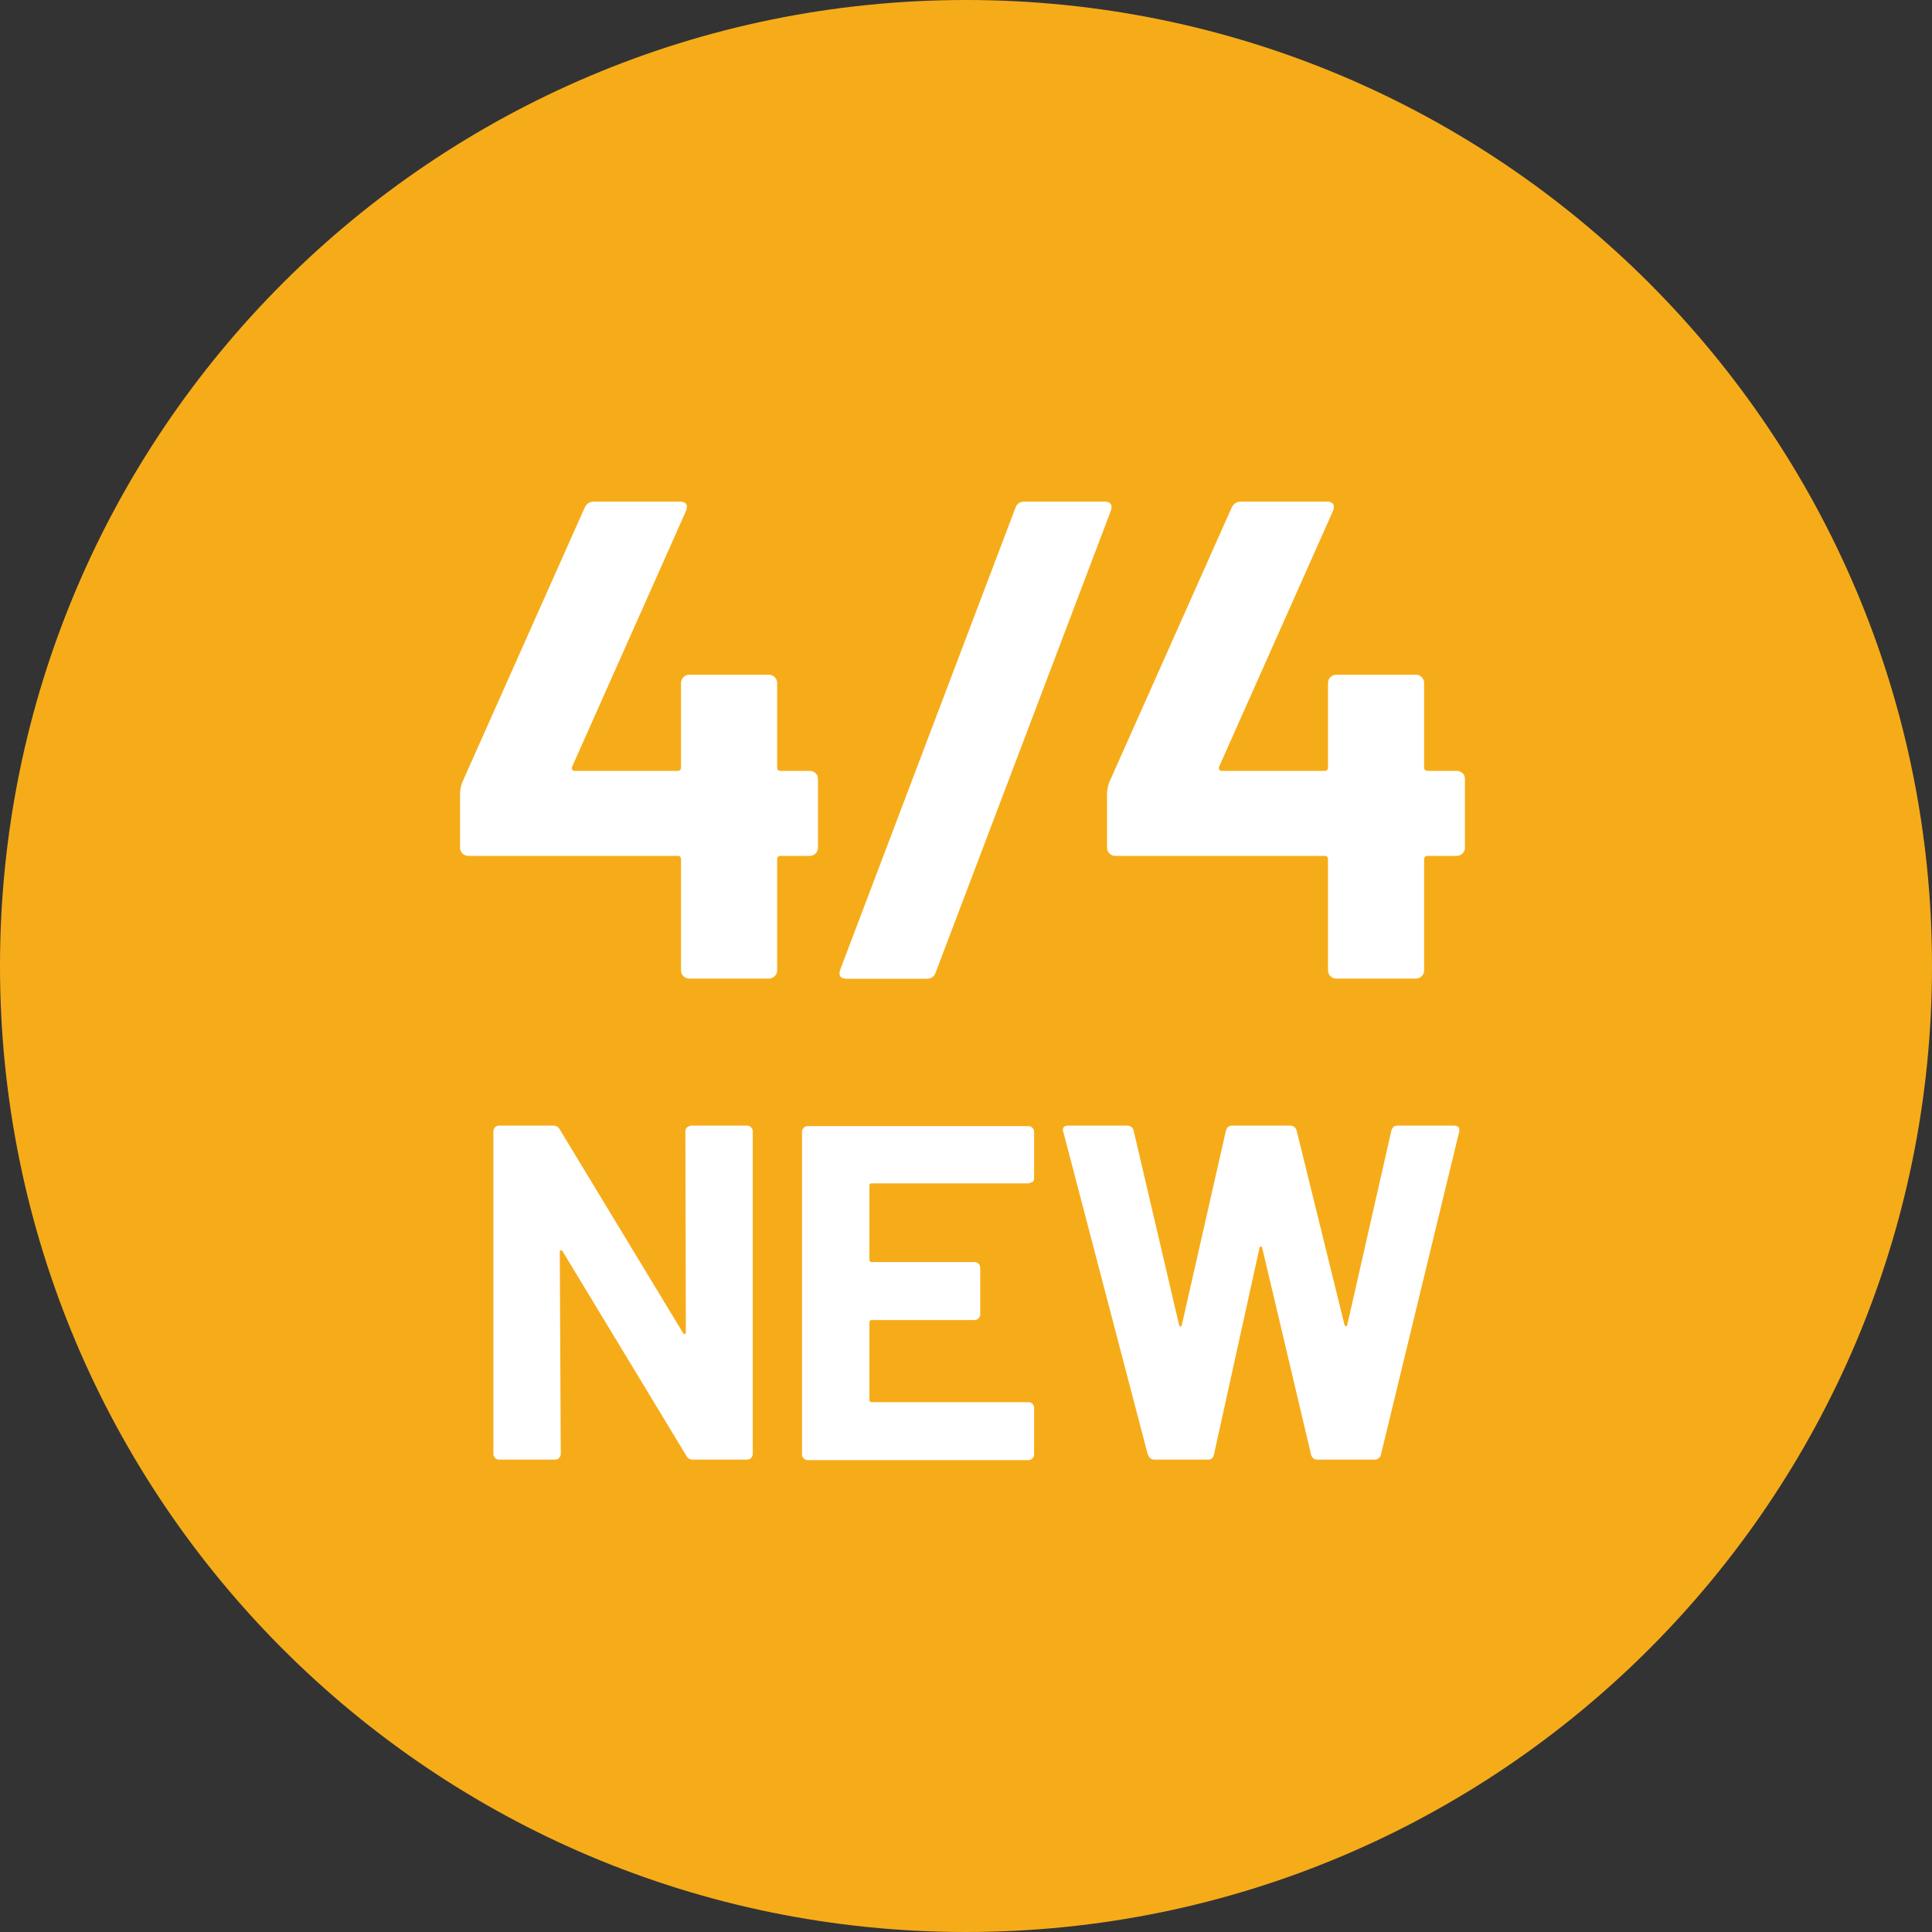
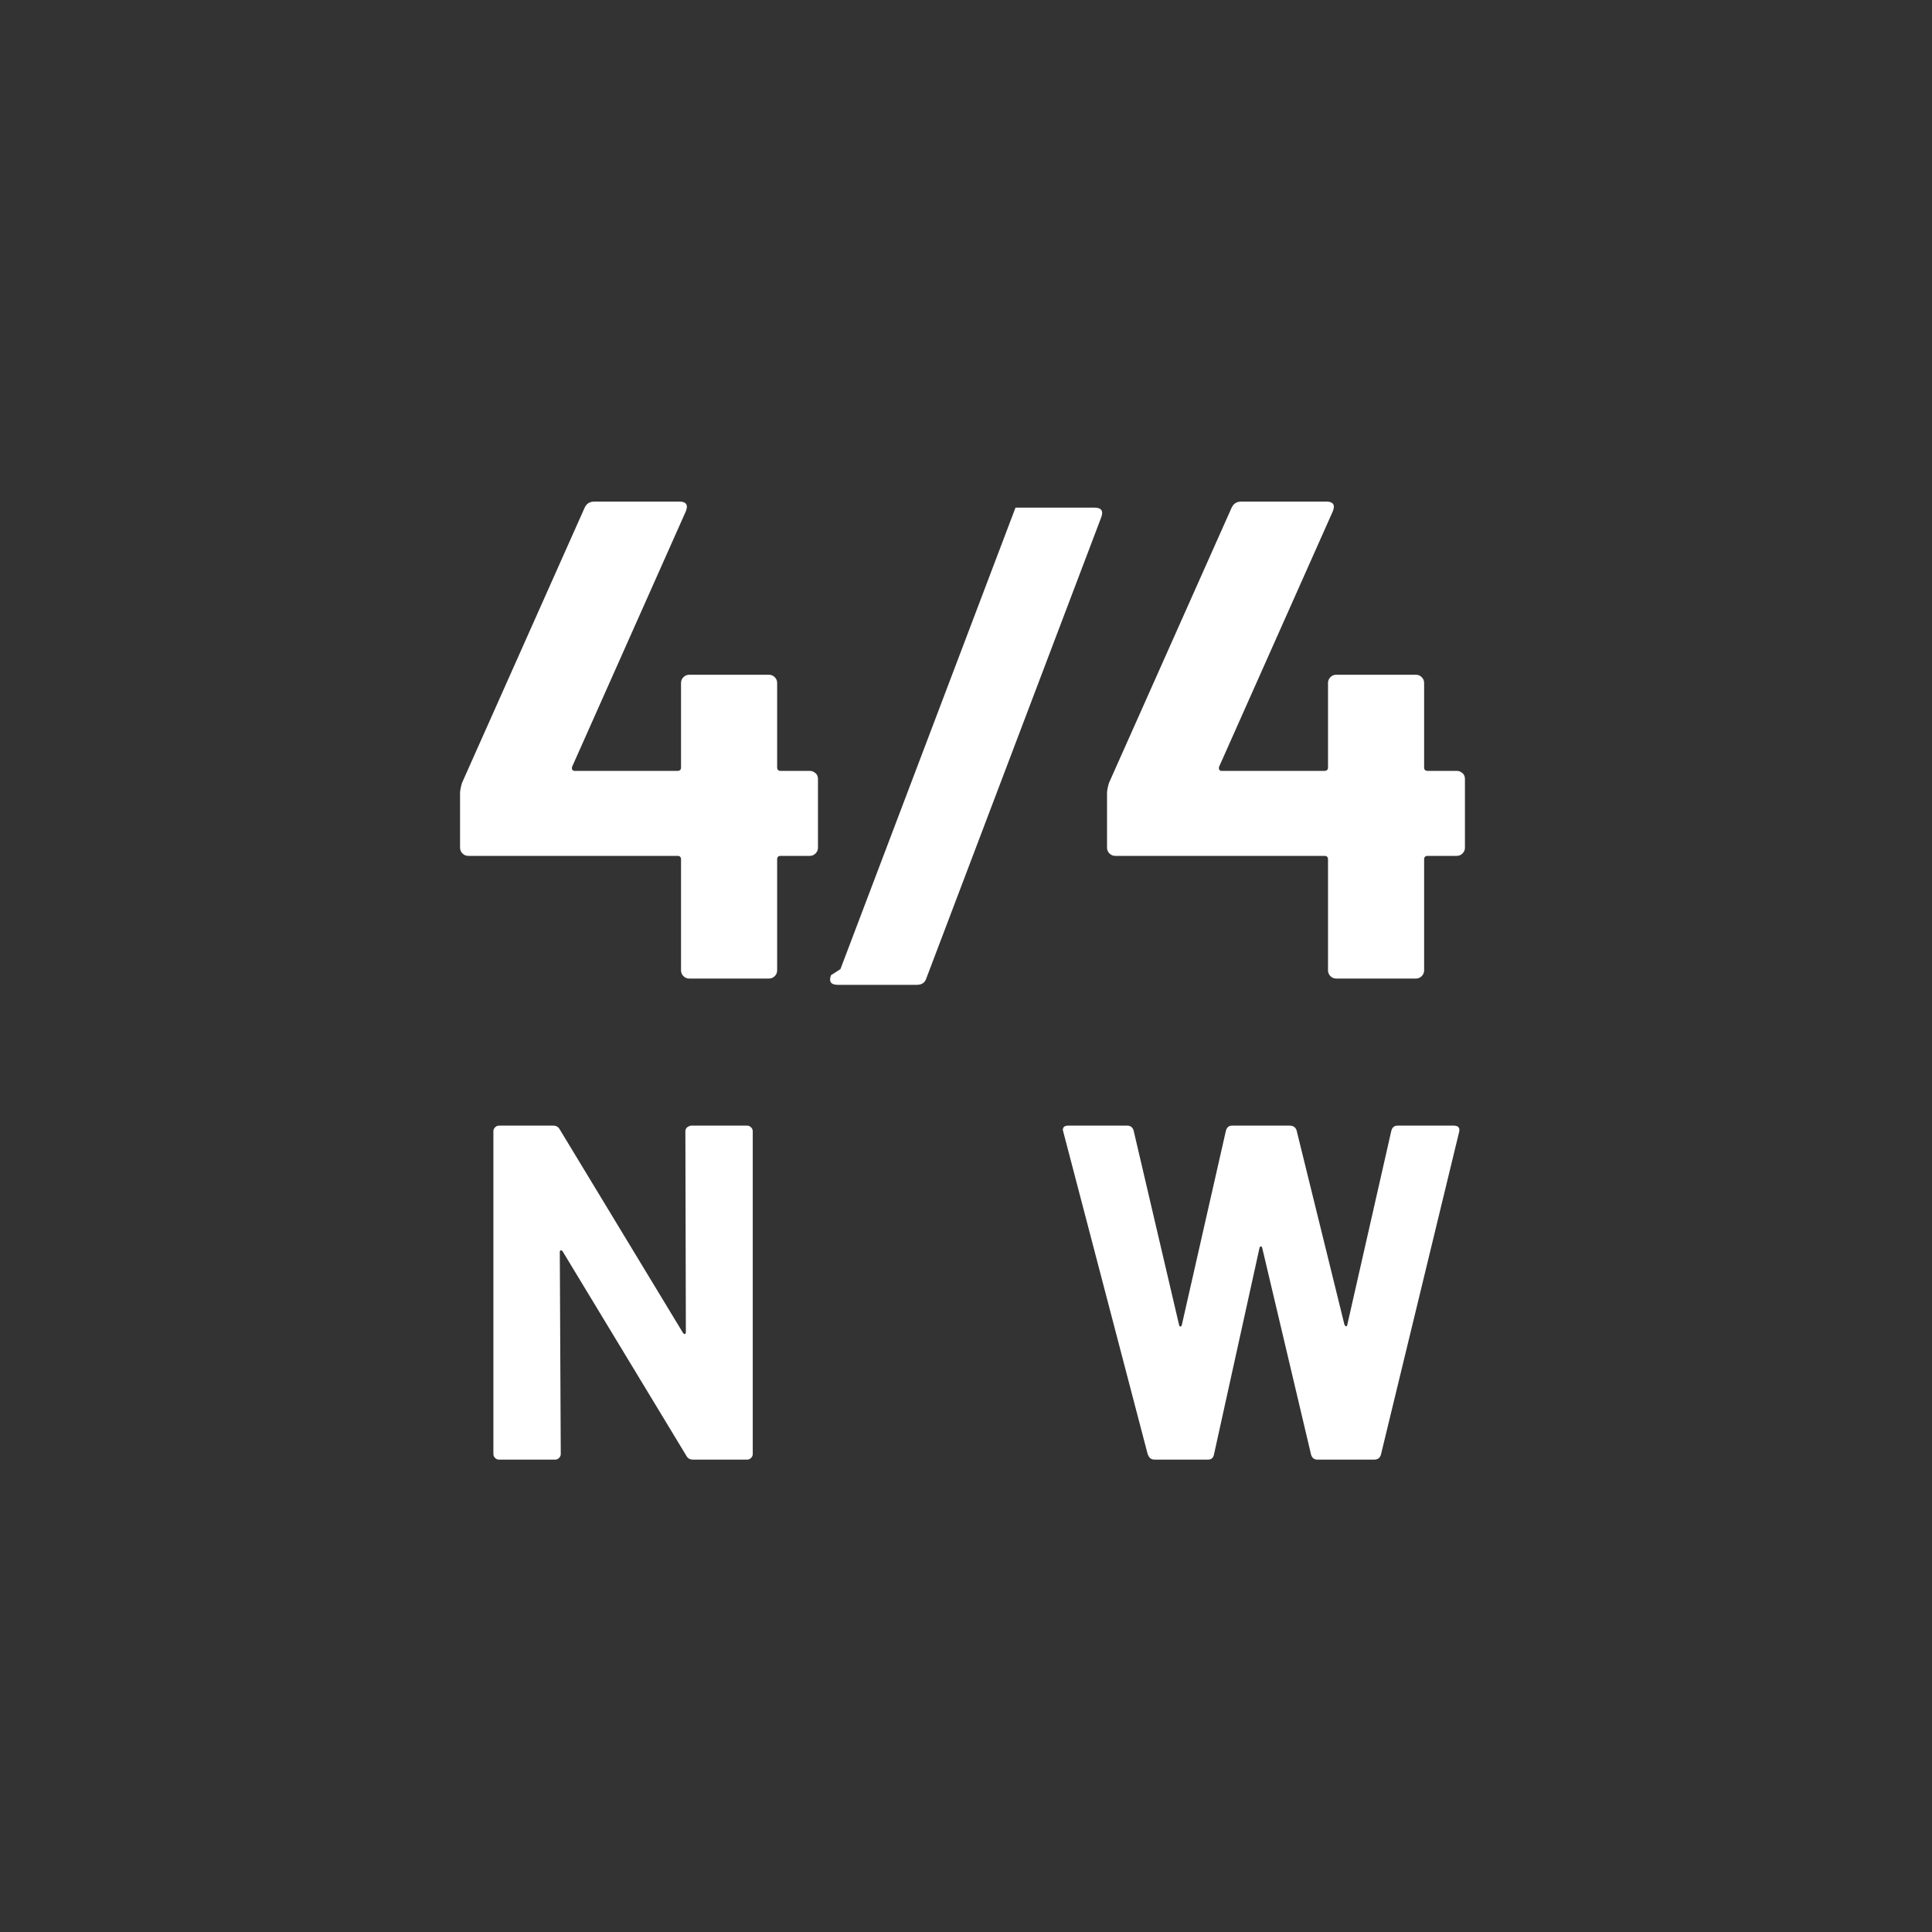
<svg xmlns="http://www.w3.org/2000/svg" id="_レイヤー_2" data-name="レイヤー 2" viewBox="0 0 80 80">
  <rect x="0" y="0" width="80" height="80" fill="#333333" stroke="none" />
  <defs>
    <style>
      .cls-1 {
        fill: #f6ac19;
      }

      .cls-2 {
        fill: #fff;
      }
    </style>
  </defs>
  <g id="_レイヤー_1-2" data-name="レイヤー 1">
    <g>
-       <path class="cls-1" d="M0,40C0,17.91,17.91,0,40,0s40,17.91,40,40-17.9,40-40,40S0,62.1,0,40Z" />
      <g>
        <path class="cls-2" d="M33.77,32.01c.07.07.1.15.1.24v2.85c0,.09-.03.17-.1.24-.07.07-.15.1-.24.1h-1.21c-.09,0-.14.05-.14.14v4.6c0,.09-.03.17-.1.24-.07.07-.15.1-.24.1h-3.3c-.09,0-.17-.03-.24-.1-.07-.07-.1-.15-.1-.24v-4.6c0-.09-.05-.14-.14-.14h-8.67c-.09,0-.17-.03-.24-.1-.07-.07-.1-.15-.1-.24v-2.26c0-.11.03-.25.08-.42l5.08-11.4c.08-.17.21-.25.4-.25h3.53c.13,0,.22.03.27.1.05.07.04.17-.01.3l-4.71,10.58s-.02.08,0,.11.05.06.08.06h4.29c.09,0,.14-.05.14-.14v-3.5c0-.09.03-.17.1-.24s.15-.1.24-.1h3.3c.09,0,.17.03.24.1.07.07.1.15.1.24v3.5c0,.09.05.14.14.14h1.21c.09,0,.17.03.24.1Z" />
-         <path class="cls-2" d="M34.8,40.13l7.25-19.11c.06-.17.19-.25.39-.25h3.27c.28,0,.38.13.28.4l-7.25,19.11c-.06.17-.19.25-.39.25h-3.27c-.28,0-.38-.13-.28-.4Z" />
+         <path class="cls-2" d="M34.8,40.13l7.25-19.11h3.27c.28,0,.38.13.28.4l-7.25,19.11c-.06.17-.19.25-.39.25h-3.27c-.28,0-.38-.13-.28-.4Z" />
        <path class="cls-2" d="M60.56,32.01c.07.07.1.15.1.24v2.85c0,.09-.03.17-.1.24-.07.07-.15.1-.24.1h-1.21c-.09,0-.14.05-.14.14v4.6c0,.09-.03.17-.1.24-.07.07-.15.1-.24.1h-3.3c-.09,0-.17-.03-.24-.1-.07-.07-.1-.15-.1-.24v-4.6c0-.09-.05-.14-.14-.14h-8.67c-.09,0-.17-.03-.24-.1-.07-.07-.1-.15-.1-.24v-2.26c0-.11.03-.25.08-.42l5.08-11.4c.08-.17.21-.25.4-.25h3.53c.13,0,.22.03.27.1.05.07.04.17-.01.3l-4.71,10.58s-.02.08,0,.11.05.06.08.06h4.29c.09,0,.14-.05.14-.14v-3.5c0-.09.03-.17.1-.24s.15-.1.24-.1h3.3c.09,0,.17.03.24.1.07.07.1.15.1.24v3.5c0,.09.05.14.14.14h1.21c.09,0,.17.03.24.1Z" />
        <path class="cls-2" d="M28.45,46.68s.1-.07.17-.07h2.31c.07,0,.12.02.17.07.05.05.07.1.07.17v13.35c0,.07-.02.12-.07.17-.05.05-.1.07-.17.07h-2.23c-.13,0-.22-.05-.28-.16l-5.12-8.46s-.05-.06-.08-.05-.04.04-.04.09l.04,8.34c0,.07-.02.12-.07.17-.05.05-.1.07-.17.07h-2.31c-.07,0-.12-.02-.17-.07-.05-.05-.07-.1-.07-.17v-13.35c0-.07.02-.12.07-.17.05-.05.1-.07.17-.07h2.23c.13,0,.22.05.28.16l5.1,8.42s.05.06.08.05c.03,0,.04-.04.04-.09l-.02-8.3c0-.07.02-.12.07-.17Z" />
-         <path class="cls-2" d="M42.75,48.93s-.1.07-.17.07h-6.48c-.07,0-.1.03-.1.1v3.06c0,.07.03.1.1.1h4.25c.07,0,.12.02.17.07.05.05.07.1.07.17v1.92c0,.07-.02.12-.07.17-.05.05-.1.07-.17.07h-4.25c-.07,0-.1.03-.1.1v3.2c0,.07.03.1.1.1h6.48c.07,0,.12.02.17.07.05.05.07.1.07.17v1.92c0,.07-.02.12-.07.17-.05.05-.1.07-.17.07h-9.13c-.07,0-.12-.02-.17-.07-.05-.05-.07-.1-.07-.17v-13.35c0-.07.02-.12.07-.17.05-.05.1-.07.17-.07h9.13c.07,0,.12.02.17.07.05.05.07.1.07.17v1.92c0,.07-.02.12-.07.17Z" />
        <path class="cls-2" d="M47.53,60.24l-3.5-13.37-.02-.08c0-.12.07-.18.22-.18h2.45c.13,0,.22.07.26.2l1.88,8.04c.01.05.03.08.06.08s.05-.03.06-.08l1.82-8.02c.04-.15.12-.22.26-.22h2.39c.14,0,.24.07.28.2l1.98,8.04s.03.06.06.07.05-.02.06-.07l1.82-8.02c.04-.15.12-.22.26-.22h2.33c.18,0,.26.09.22.26l-3.24,13.37c-.04.13-.13.2-.28.2h-2.35c-.13,0-.22-.07-.26-.2l-2.02-8.55c-.01-.05-.03-.08-.06-.08-.03,0-.05.03-.06.08l-1.88,8.53c-.03.15-.11.22-.26.22h-2.19c-.15,0-.24-.07-.28-.2Z" />
      </g>
    </g>
  </g>
</svg>